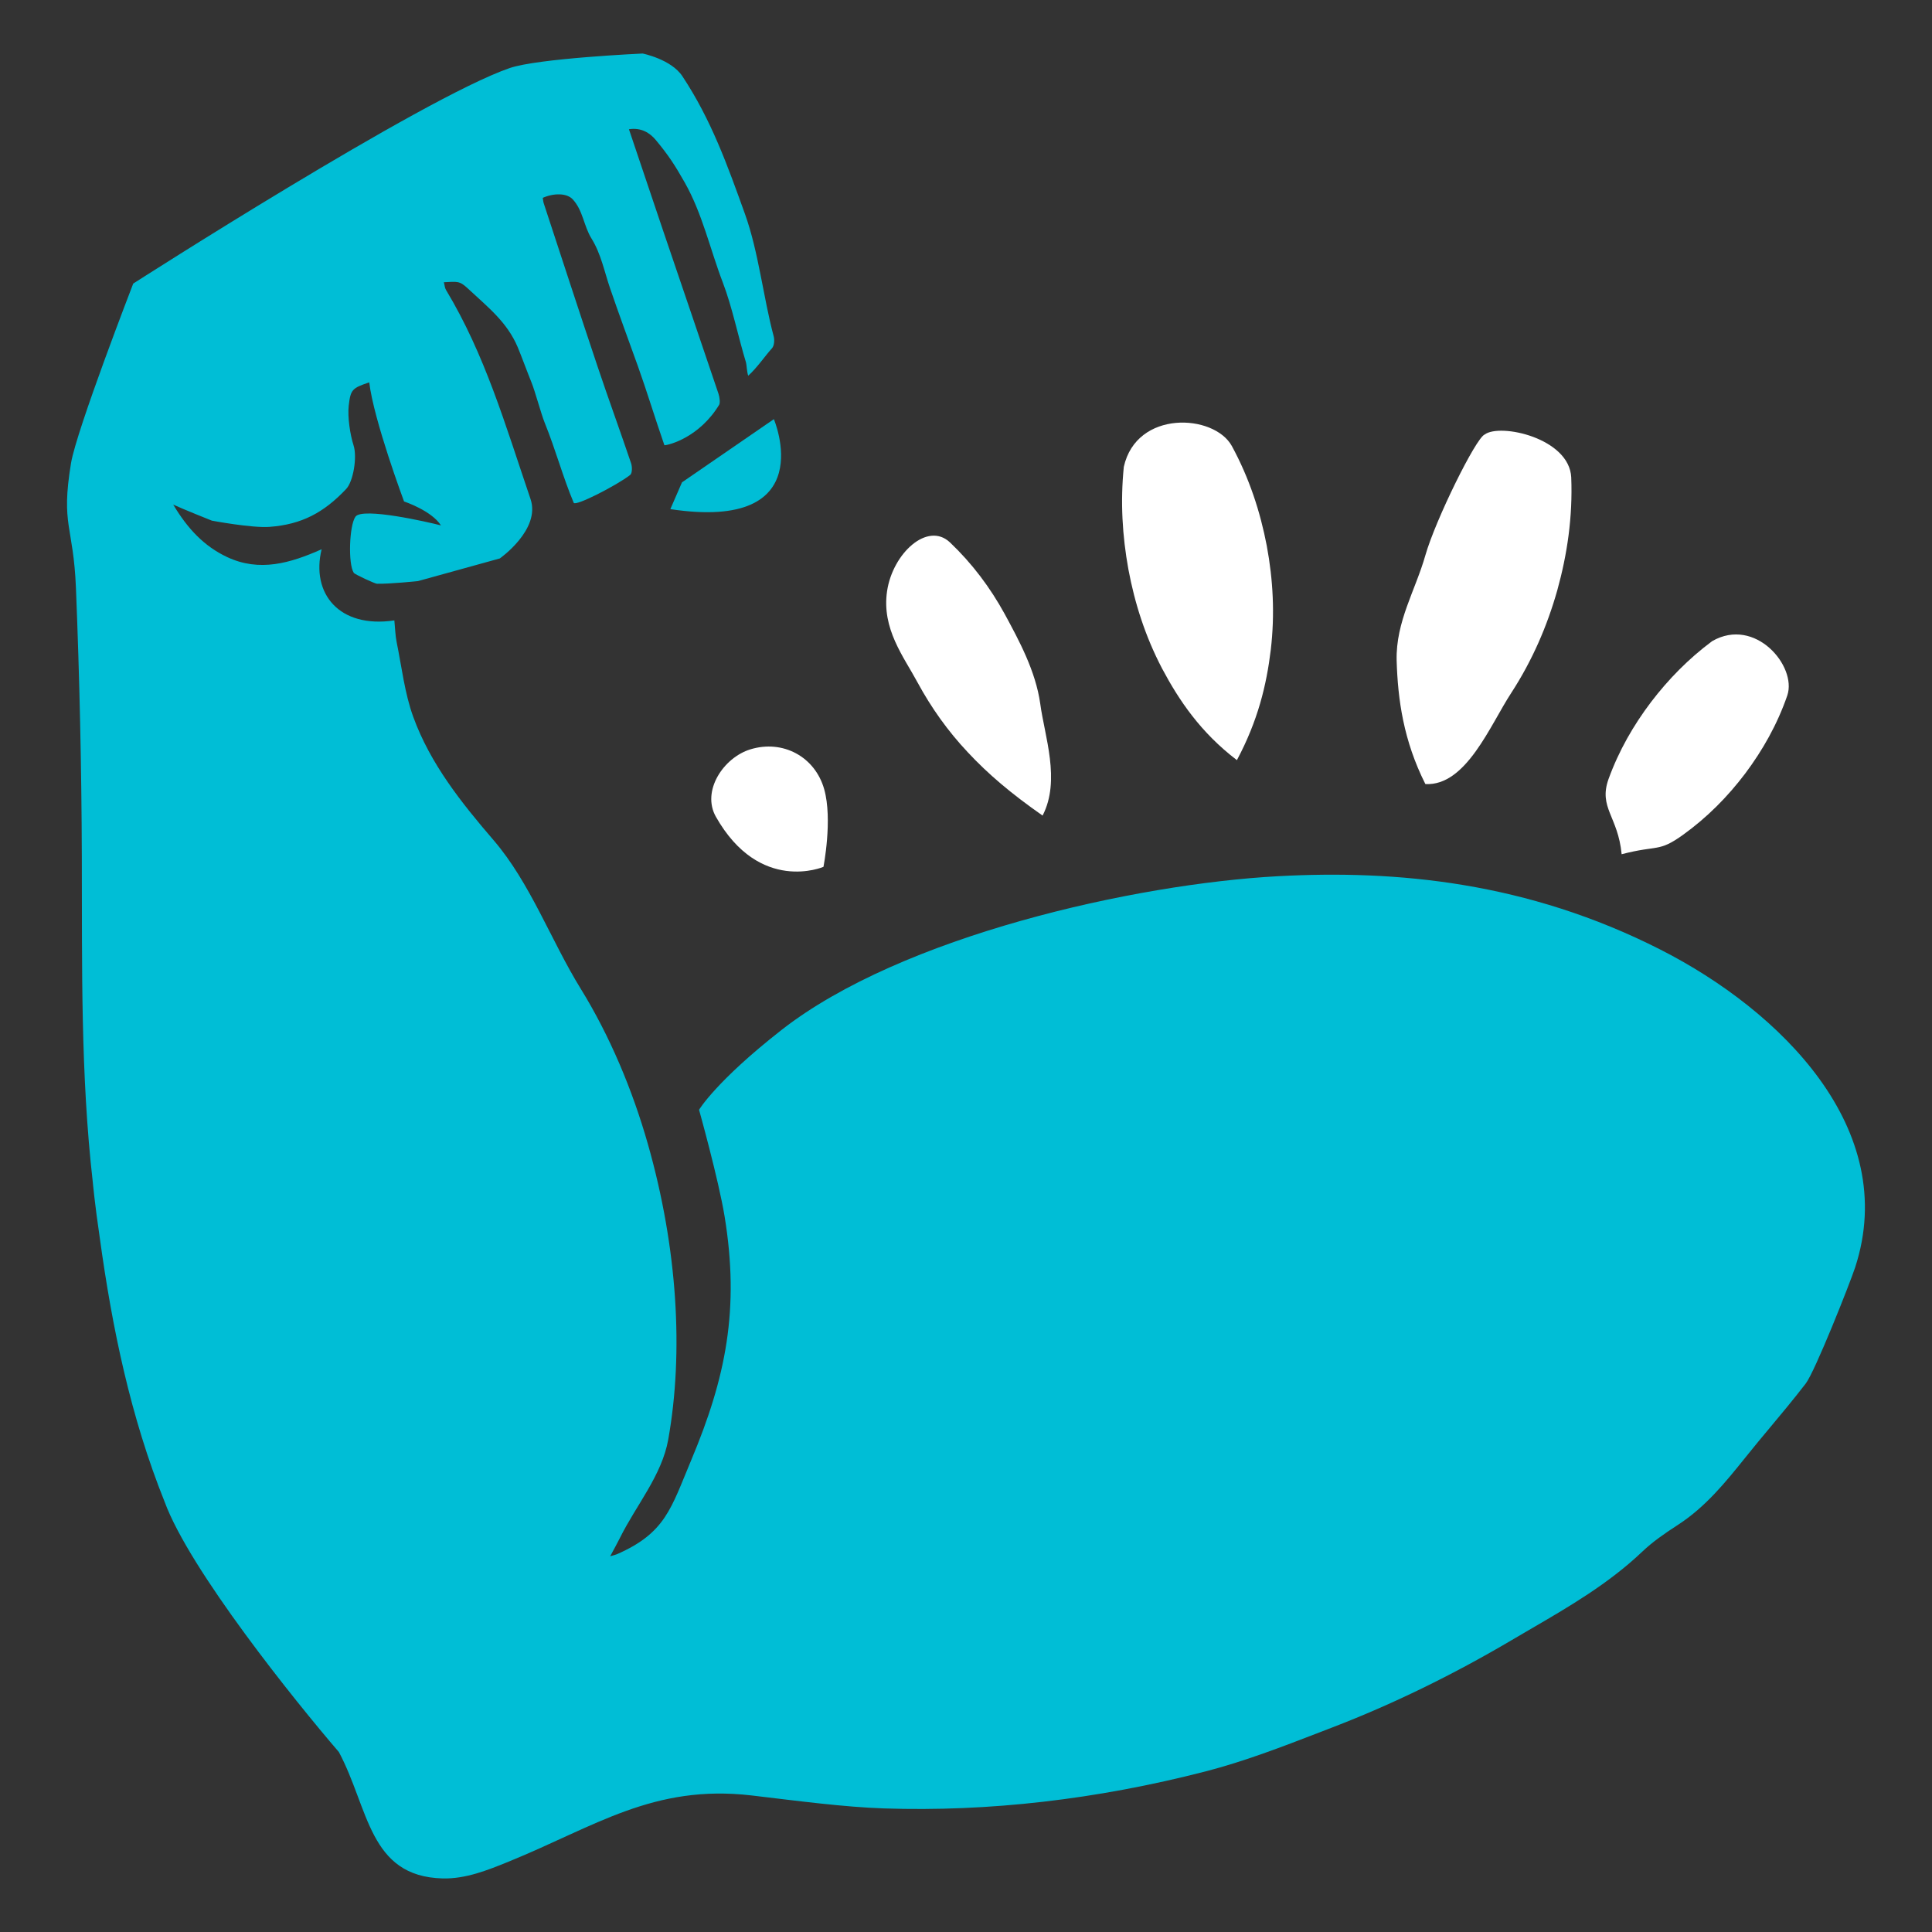
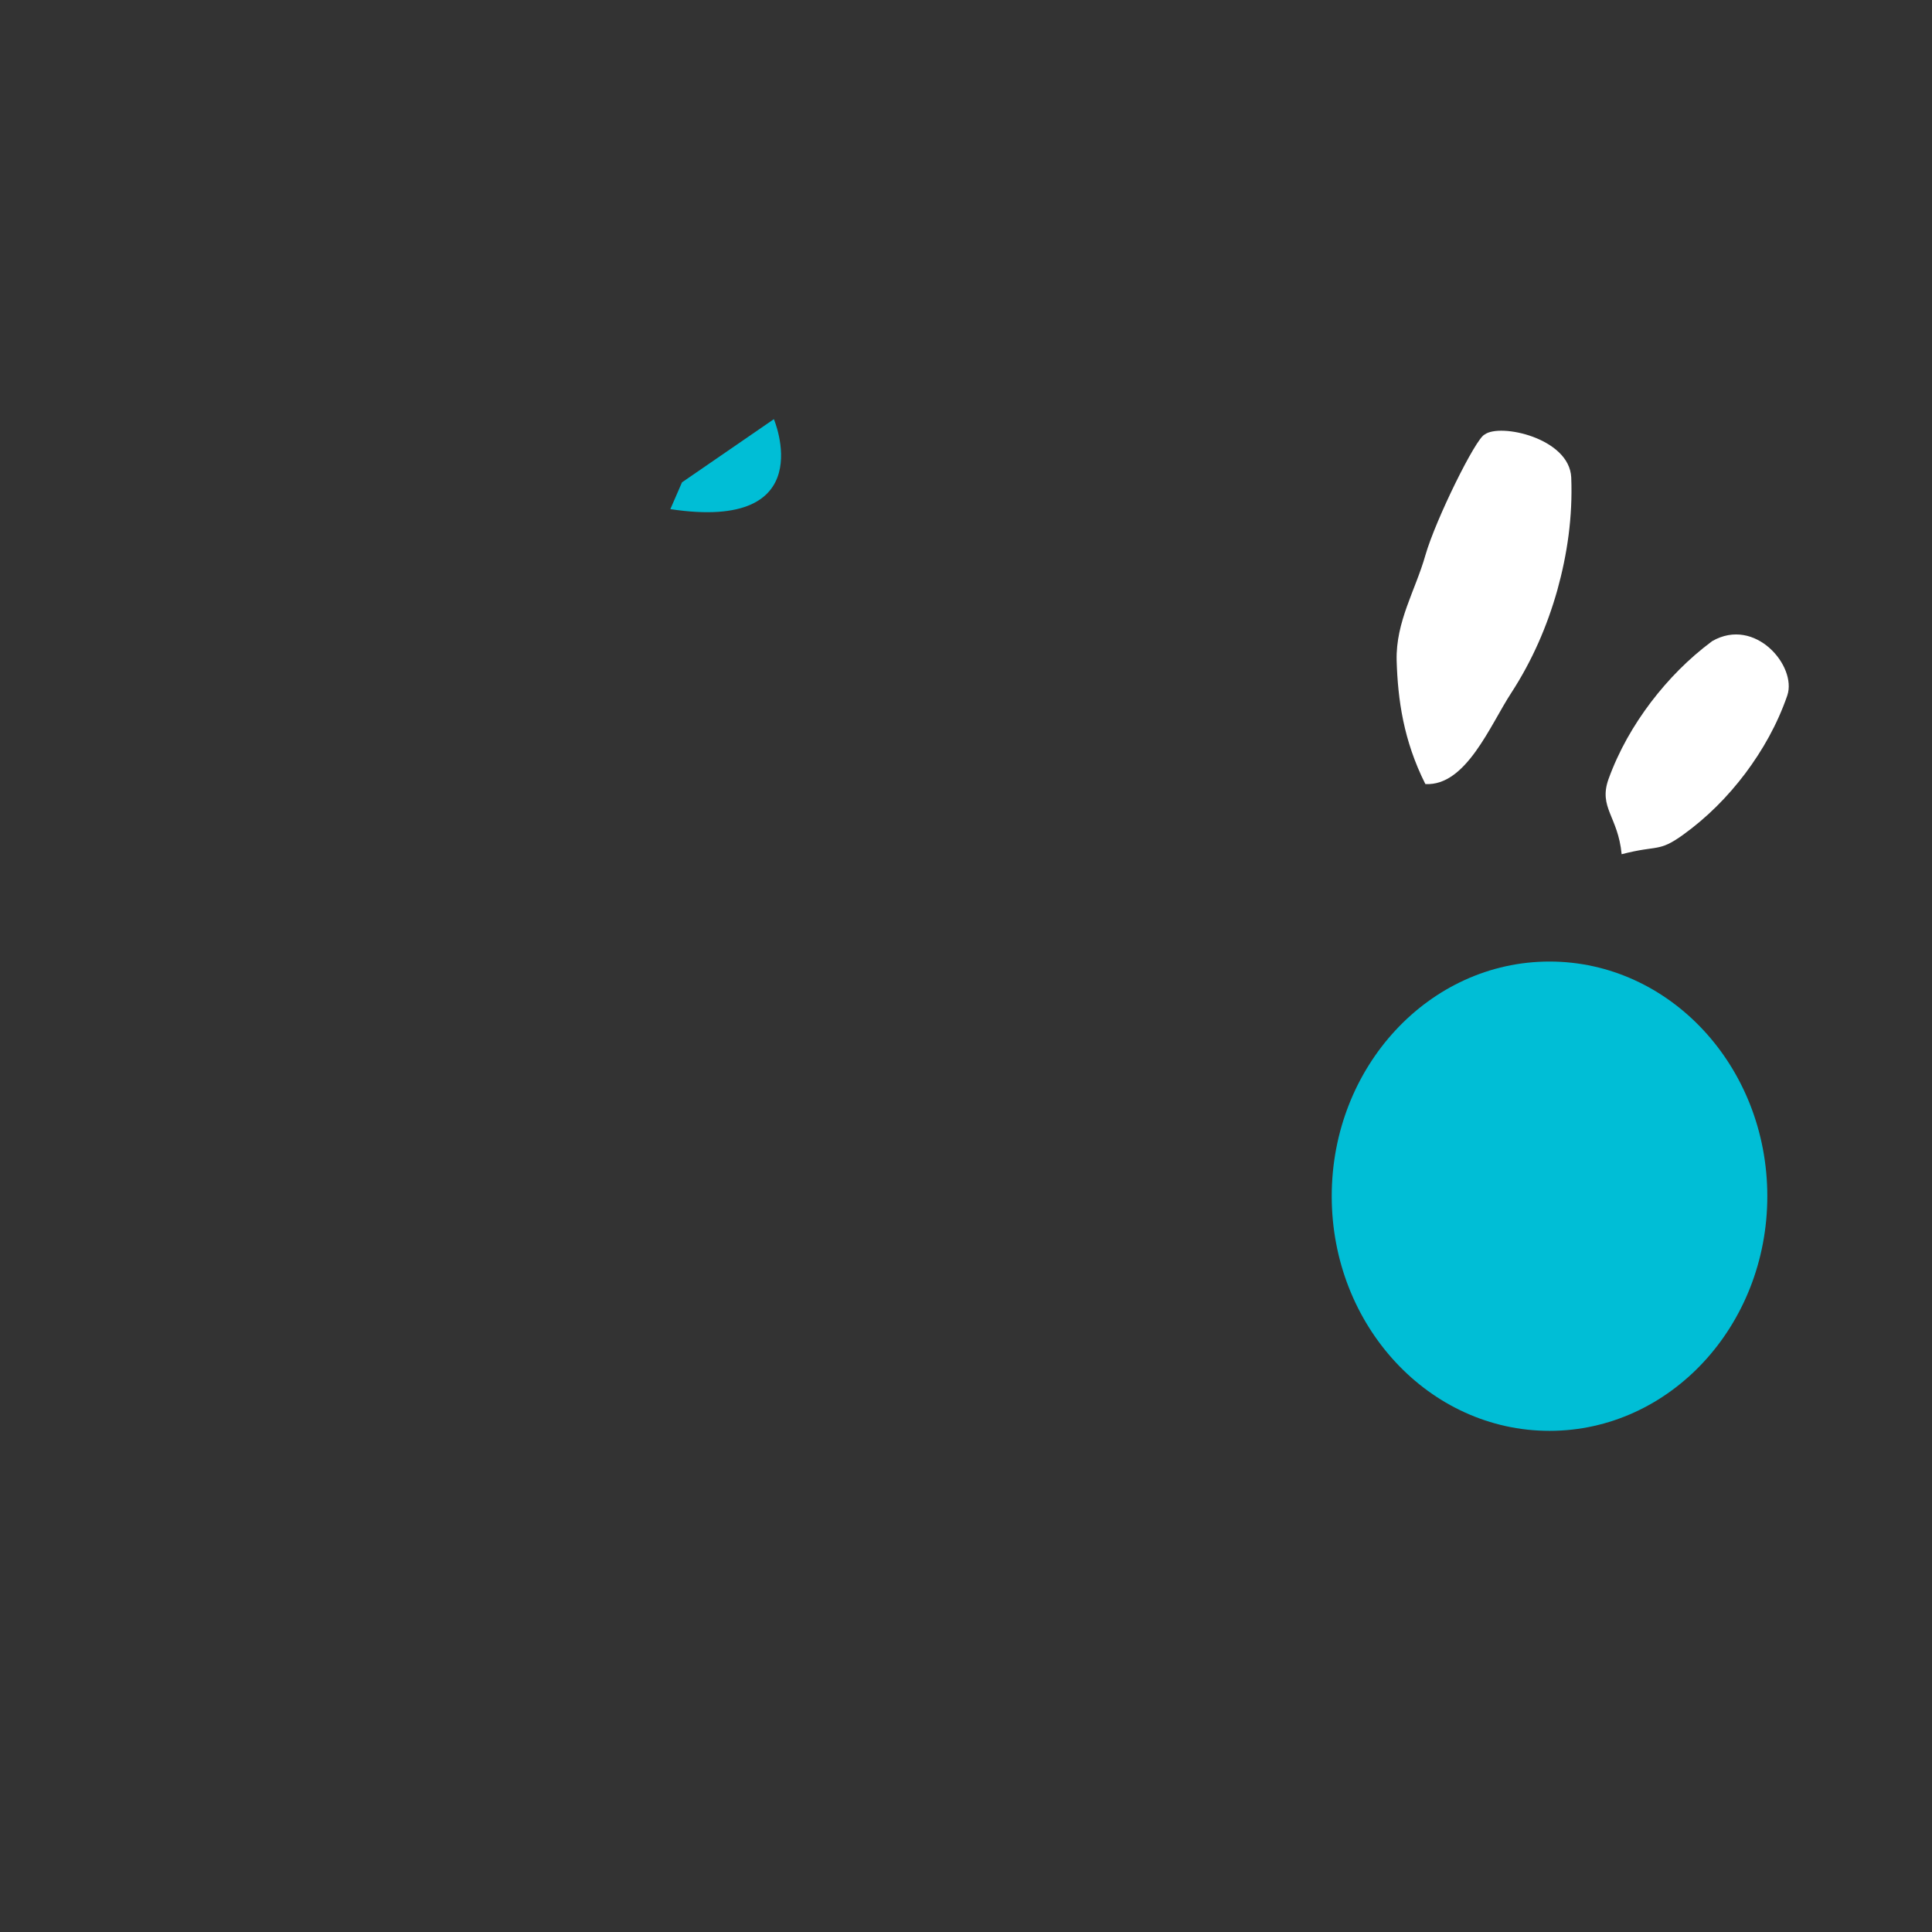
<svg xmlns="http://www.w3.org/2000/svg" id="Layer_1" version="1.1" viewBox="0 0 2000 2000">
  <rect x="0" y="0" width="2000" height="2000" fill="#333333" stroke="none" />
  <defs>
    <style>
      .st0 {
        fill: #00bed6;
      }

      .st1 {
        fill: #fff;
      }
    </style>
  </defs>
  <path class="st0" d="M693.94,527.05l12.06-27.73,95.11-65.41s49.65,116.83-107.18,93.14Z" />
-   <path class="st1" d="M983.42,561.51c22.93,21.8,41.51,46.56,56.62,74.06,14.92,27.57,32.05,59.11,36.81,92.84,4.4,33.38,21.37,79.38,2.43,115.87-33.22-23.27-56.33-42.97-77.31-65.4-20.79-22.1-37.84-46.06-52.15-72.45-14.17-26.43-37.31-55.43-31.52-94.51,5.8-39.08,41.93-72.36,65.11-50.41Z" />
-   <path class="st1" d="M1275.14,461.61c18.22,33.5,29.47,68.22,36.22,103.38,6.57,35.22,8.44,70.93,4.17,107.5-4.43,36.73-13.31,73.54-35.09,114.4-37.52-28.62-59.85-61.72-77.51-94.94-17.45-33.38-28.3-67.71-34.8-102.47-6.33-34.81-8.41-70.03-4.76-106.22,13.2-59.23,93.31-54.85,111.77-21.66Z" />
  <path class="st1" d="M1626.53,494.16c1.62,40.9-4.12,79.74-14.44,116.93-10.53,37.16-25.85,72.61-47.55,106.05-21.94,33.51-46.88,96.89-89.01,94.51-22.71-45.12-28.52-87.55-29.73-127.91-.93-40.43,19.46-72.53,29.83-109.21,10.56-36.65,52.02-120.8,61.22-124.68,16.02-12.08,87.68,3.59,89.68,44.31Z" />
  <path class="st1" d="M1850.25,719.82c-10.41,30.2-25.58,56.82-43.62,80.93-18.18,24.04-39.36,45.47-64.61,63.64-25.44,18.15-25.3,10.02-63.3,19.9-3.73-39.24-24.13-48.12-13.58-77.81,10.78-29.66,25.94-55.81,43.86-79.54,18.06-23.66,38.81-44.94,63.48-63.27,44.51-25.57,87.84,25.99,77.76,56.16Z" />
-   <path class="st1" d="M852.44,897.36s-65.89,28.39-111.34-51.83c-15.12-26.69,7.86-61.3,35.74-69.82,33.62-10.28,66.84,7.66,76.35,41.23,8.89,31.37-.75,80.42-.75,80.42Z" />
  <g>
    <path class="st0" d="M1535.12,1151.65c-9.67,2.95-9.78,13.28-6.25,24.82.12.35.88,2.88,1.22,3.97,1.88,6.13,10.04,32.85,21.21,29.43,16.26-5.36-2.4-62.42-16.17-58.21Z" />
    <path class="st0" d="M1698.1,1243.13c-9.67,2.96-9.78,13.28-6.25,24.82.12.35.88,2.88,1.22,3.99,1.88,6.11,10.04,32.83,21.21,29.42,16.26-5.36-2.42-62.43-16.18-58.22Z" />
-     <path class="st0" d="M1719.12,983.16c-138.01-70.23-273.37-82.75-396.06-76.12-148.19,8.01-389.63,61.87-514.01,159.16-67.87,53.08-85.39,82.64-85.39,82.64,0,0,20.17,72.18,26.41,110.19,15.79,96.23,1.32,167.11-34.49,252.43-21.03,50.11-26.54,75.38-76.98,97.48-1.35.59-2.83.87-6.94,2.09,4.03-7.55,7.21-13.16,10.07-18.94,16.8-33.92,43.4-64.68,50.04-101.91,16.06-90.09,9.68-197.93-21.12-305.99-15.95-55.95-39.31-111.79-69.61-160.86-30.59-49.54-52.12-109.41-90.03-153.51-33.39-38.85-65.54-79.09-83.22-127.75-8.93-24.59-11.87-51.38-17.16-77.25-1.42-6.94-1.54-14.14-2.39-22.58-57.15,8.51-86.45-27.8-75.29-73.66-32.33,14.39-64.31,23.86-97.92,8.04-23.67-11.14-40.76-29.21-55.73-54.28,9.6,4.5,40.07,16.64,40.07,16.64,0,0,41.46,7.78,59.62,6.43,33.45-2.49,56.32-14.81,79.42-39.27,7.33-7.77,11.5-33.06,7.62-45.06-3.59-11.08-6.35-29.42-5.02-41.18,1.88-16.66,3.59-18.15,21.23-24.1,4.69,39.36,36.04,123.3,36.04,123.3,0,0,28.37,9.41,38.22,24.8-13.21-3.44-81.27-19.04-88.5-9.06-6.44,8.89-7.82,49.02-1.76,58.14,1.12,1.68,21.86,11.26,24.02,11.31,13.16.31,42.43-2.75,42.43-2.75l84.7-23.44s42.57-29.84,31.81-61.52c-26.42-77.77-47.08-149.31-87.53-216.51-1.3-2.16-1.36-4.87-2.19-7.91,13.63-.56,15.98-1.81,24.64,6.28,21.16,19.74,40.83,34.9,51.89,61.11,3.42,8.11,10.68,27.78,14.04,35.93,3.86,9.36,9.99,32.64,13.79,42.04,11.76,29.07,18.66,55.82,30.08,82.95,1.68,3.99,44.81-18.16,58.43-28.82,2.21-1.73,2.19-8.43.96-12.08-11.27-33.34-23.38-66.4-34.57-99.77-18.88-56.33-37.28-112.83-55.84-169.28-.56-1.71-.66-3.56-1.04-5.72,11.21-4.99,24.81-5.14,30.99,1.5,10.75,11.55,11.28,27.38,19.56,40.75,9.74,15.73,13.16,33.8,19.04,51.06,9.24,27.1,19.28,54.09,29.04,81.32,8.8,24.55,17.96,54.62,27.32,81.49,5.11-.25,36.2-8.32,56.62-41.81,1.26-2.07.57-7.88-.65-11.52-19.09-56.66-38.46-113.24-57.67-169.86-11.65-34.34-23.16-68.72-35.03-103.96,12.7-1.94,21.62,3.69,27.91,11.27,13.22,15.93,19.6,25.83,29.76,43.72,18.39,32.4,26.3,69.21,39.56,103.81,9.73,25.4,15.99,56.59,23.97,82.7.55,1.79.94,9.87,2.25,13.67,8.99-7.9,17.81-20.97,24.61-28.4,2.37-2.58,2.82-8.55,1.8-12.35-10.77-40.19-15.65-87.45-29.68-126.5-18.14-50.48-34.94-97.61-64.84-142.79-11.65-17.61-41.15-23.5-41.15-23.5,0,0-108.31,4.93-137.73,15.08-90.67,31.29-389.61,223.07-389.61,223.07,0,0-58.8,151.88-64.4,185.91-10.71,65.05,2.47,63.83,5.11,129.47,3.72,92.63,5.78,185.38,6.08,278.09.37,112.46-1.43,225,11.37,336.92,0,0,1.97,22.02,7.24,57.67,12.81,93.17,31.79,185.03,67.07,272.98,25.94,70.65,135.1,206.44,180.41,259.09,31.18,58.36,30.89,128.79,107.33,130.86,23.81.64,46.66-8.51,68.71-17.5,89.4-36.47,149.83-80.23,251.26-68.4,48.2,5.72,96.01,12.07,137.08,13.42,108.24,3.62,220.15-9.26,332.65-38.27,40.29-10.39,79.76-25.63,117.93-40.37l13.61-5.25c61.74-23.72,124.27-54.16,185.8-90.48l19.27-11.28c39.77-23.13,80.88-47.07,115.73-80.24,10.43-9.9,22.25-18.21,36.81-27.64,28.69-18.56,49.5-44.44,69.64-69.49,4.53-5.64,9.06-11.28,13.67-16.83l9.19-11.02c13.45-16.11,26.92-32.24,39.75-48.87,9.7-12.6,46-104.35,51.24-120.4,46.74-143.25-77.24-265.61-201.38-328.78ZM1560.91,1237.32c-37.21,11.37-60.61-14.64-69.11-42.43-.12-.37-.67-2.17-.67-2.17-7.19-26.2-11.81-59.93,33.21-73.69,3.35-1.03,6.15-1.09,9.6-1.76,22.38-1.31,35.1,11,44.48,27.07.12.35.43,1.44.93,1.71,13.15,24.39,29.16,76.73-18.45,91.27ZM1644.34,1344.03l.33,5.03c-.31,5.62-9.78,9.31-12.38,10.11l-3.33,1.01c-3.35,1.03-6.59,2.43-9.76,1.41-.47-.25-1.79-.64-1.87-2.19-.75-10.42-.75-21.09-1.39-31.15l-.17-5.86c-.39-2.66-2.15-23.03-2.57-25.68l-.77-19.86c-.15-3.13-1.97-25.07-2.38-27.71l-1.22-25.27c-.39-2.65-2.19-21.83-2.23-24.58-.22-.73-.38-6.6-.6-7.33,0,0,.04-1.18-.06-1.56-1.18-26.47-3.74-52.14-5.39-78.87-.15-3.11-1.34-11.04-.37-14.49,5.92-.63,11.23-5.82,17.19-7.63,1.85-.57,9.4-5.22,9.62,2.21,4.64,83.04,11.74,166.11,17.36,252.41ZM1723.87,1328.8c-37.19,11.37-60.59-14.63-69.08-42.43-.1-.36-.67-2.17-.67-2.17-7.19-26.21-11.79-59.95,33.21-73.7,3.33-1.02,6.17-1.09,9.63-1.73,22.36-1.31,35.06,10.98,44.46,27.06.11.33.45,1.44.94,1.68,13.13,24.39,29.14,76.73-18.49,91.28Z" />
  </g>
  <ellipse class="st0" cx="1604.06" cy="1238.3" rx="225.46" ry="242.91" />
</svg>